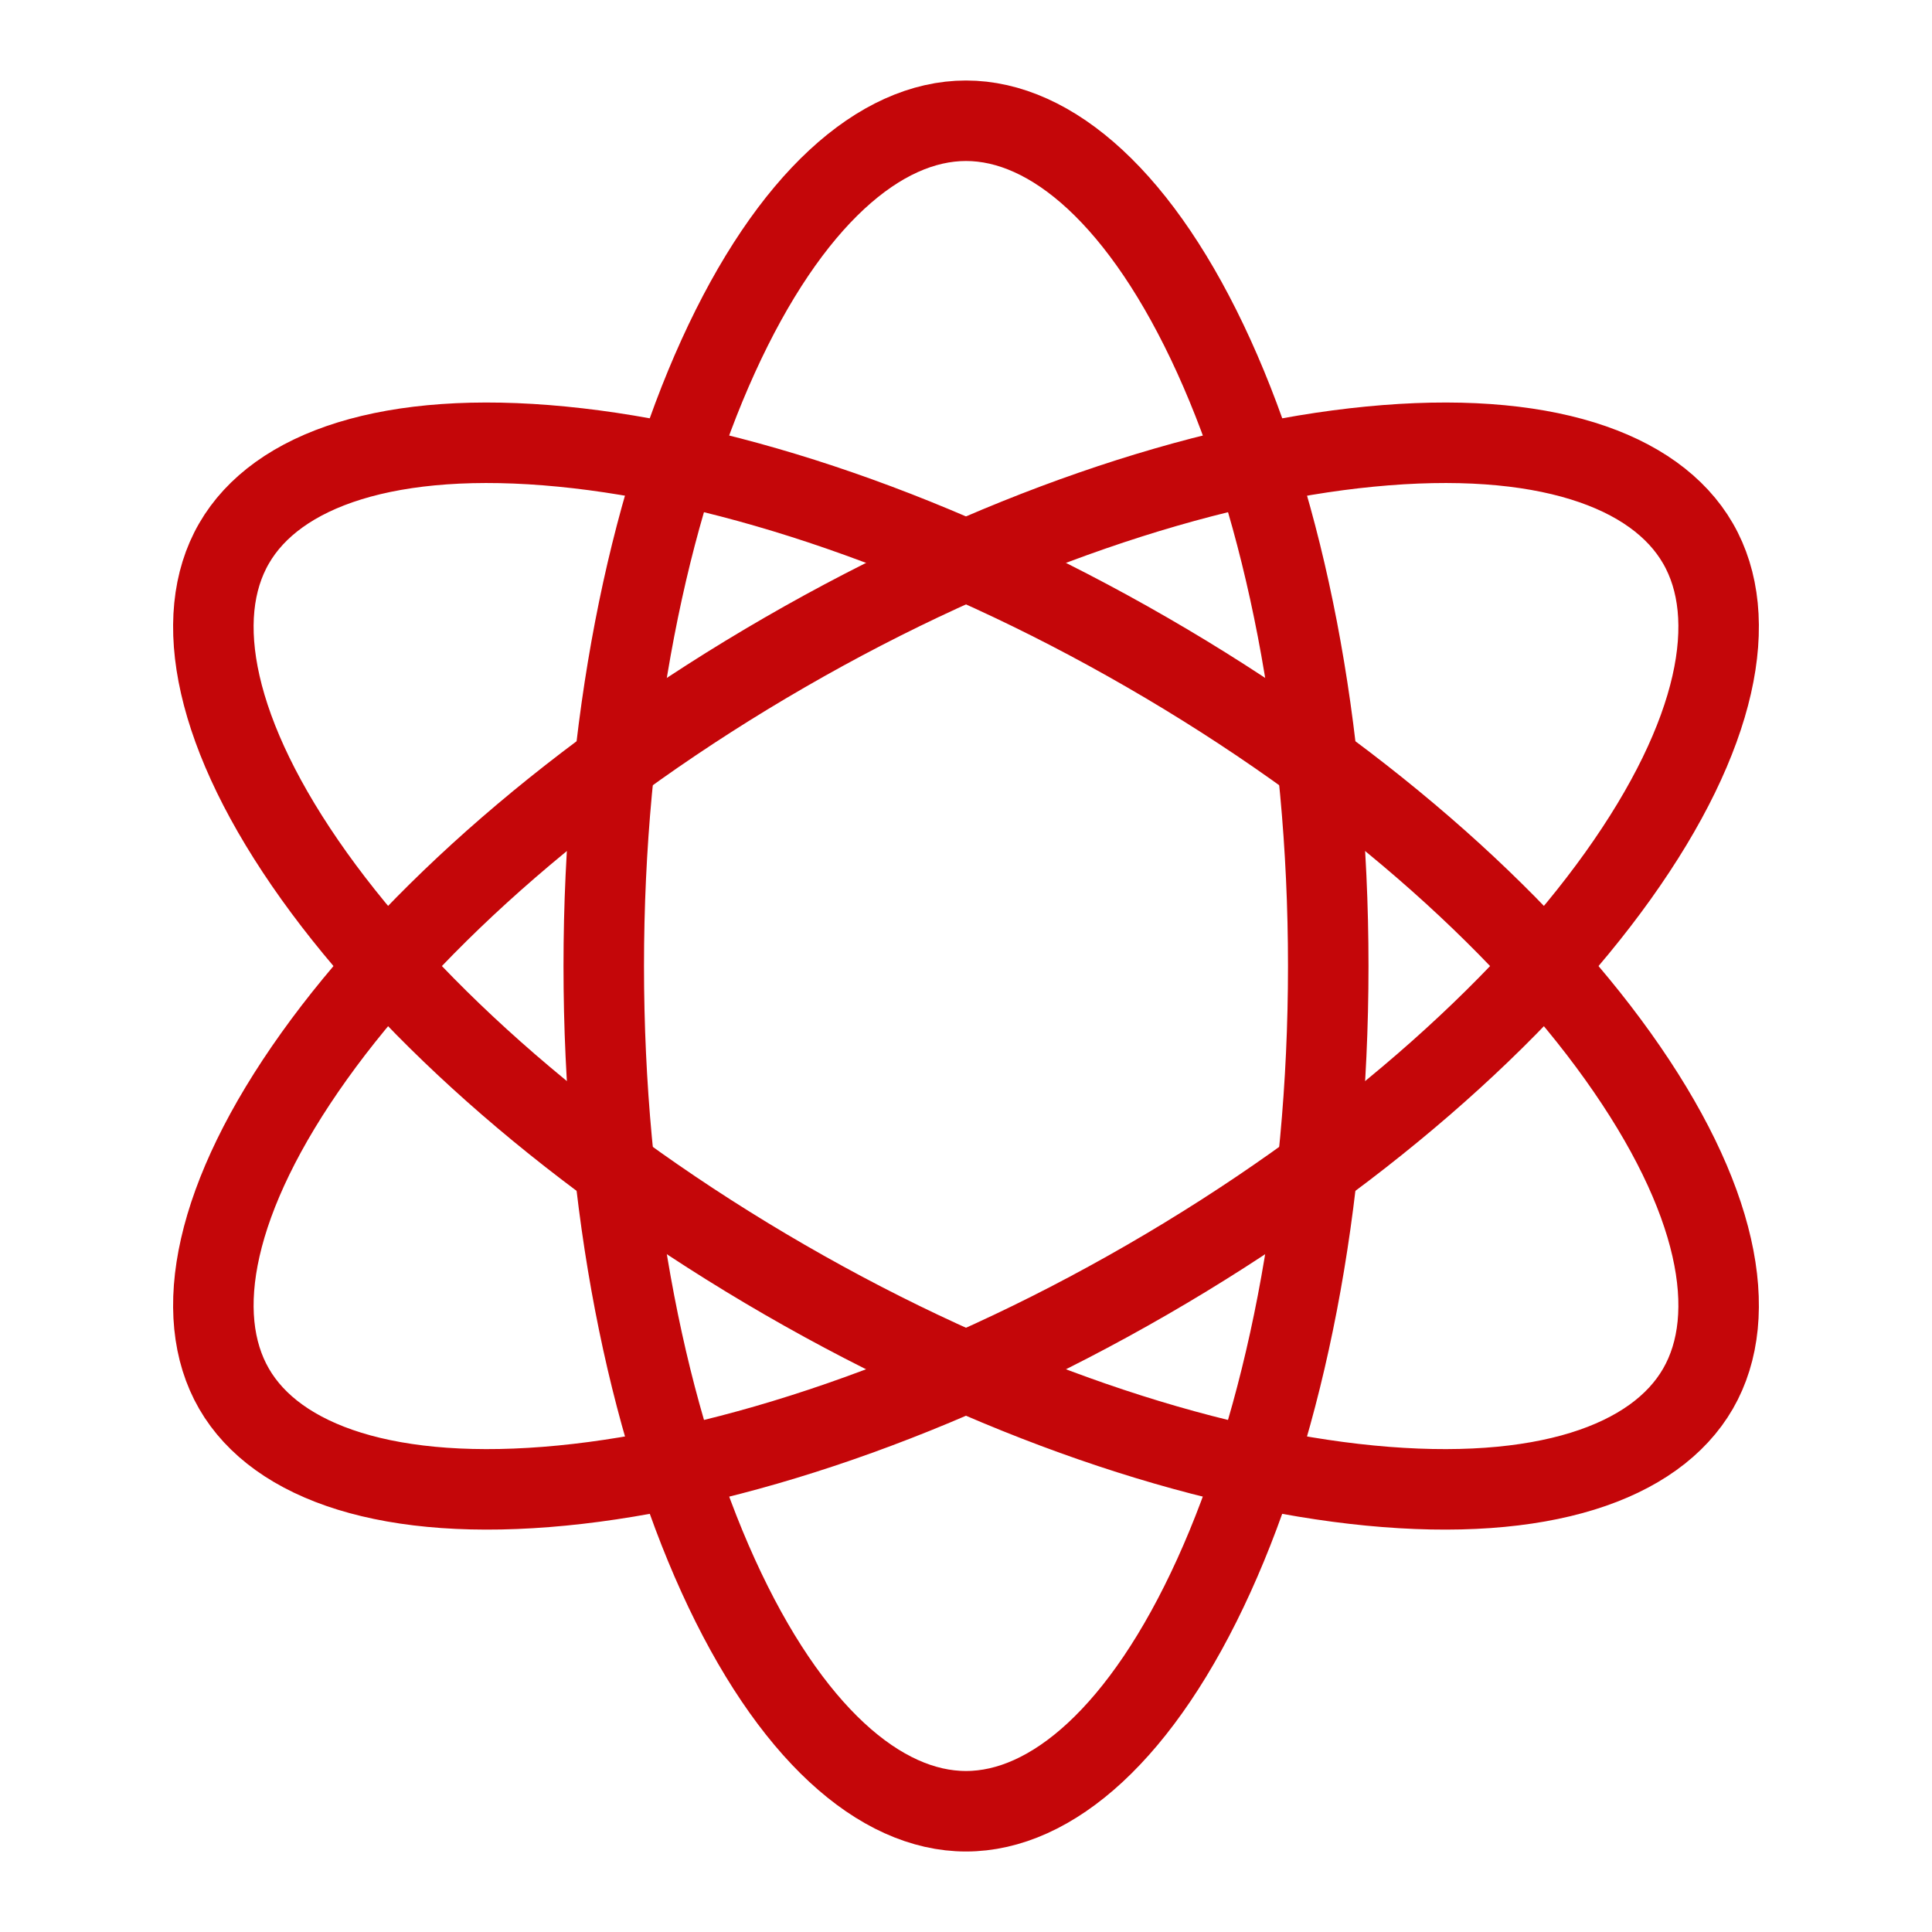
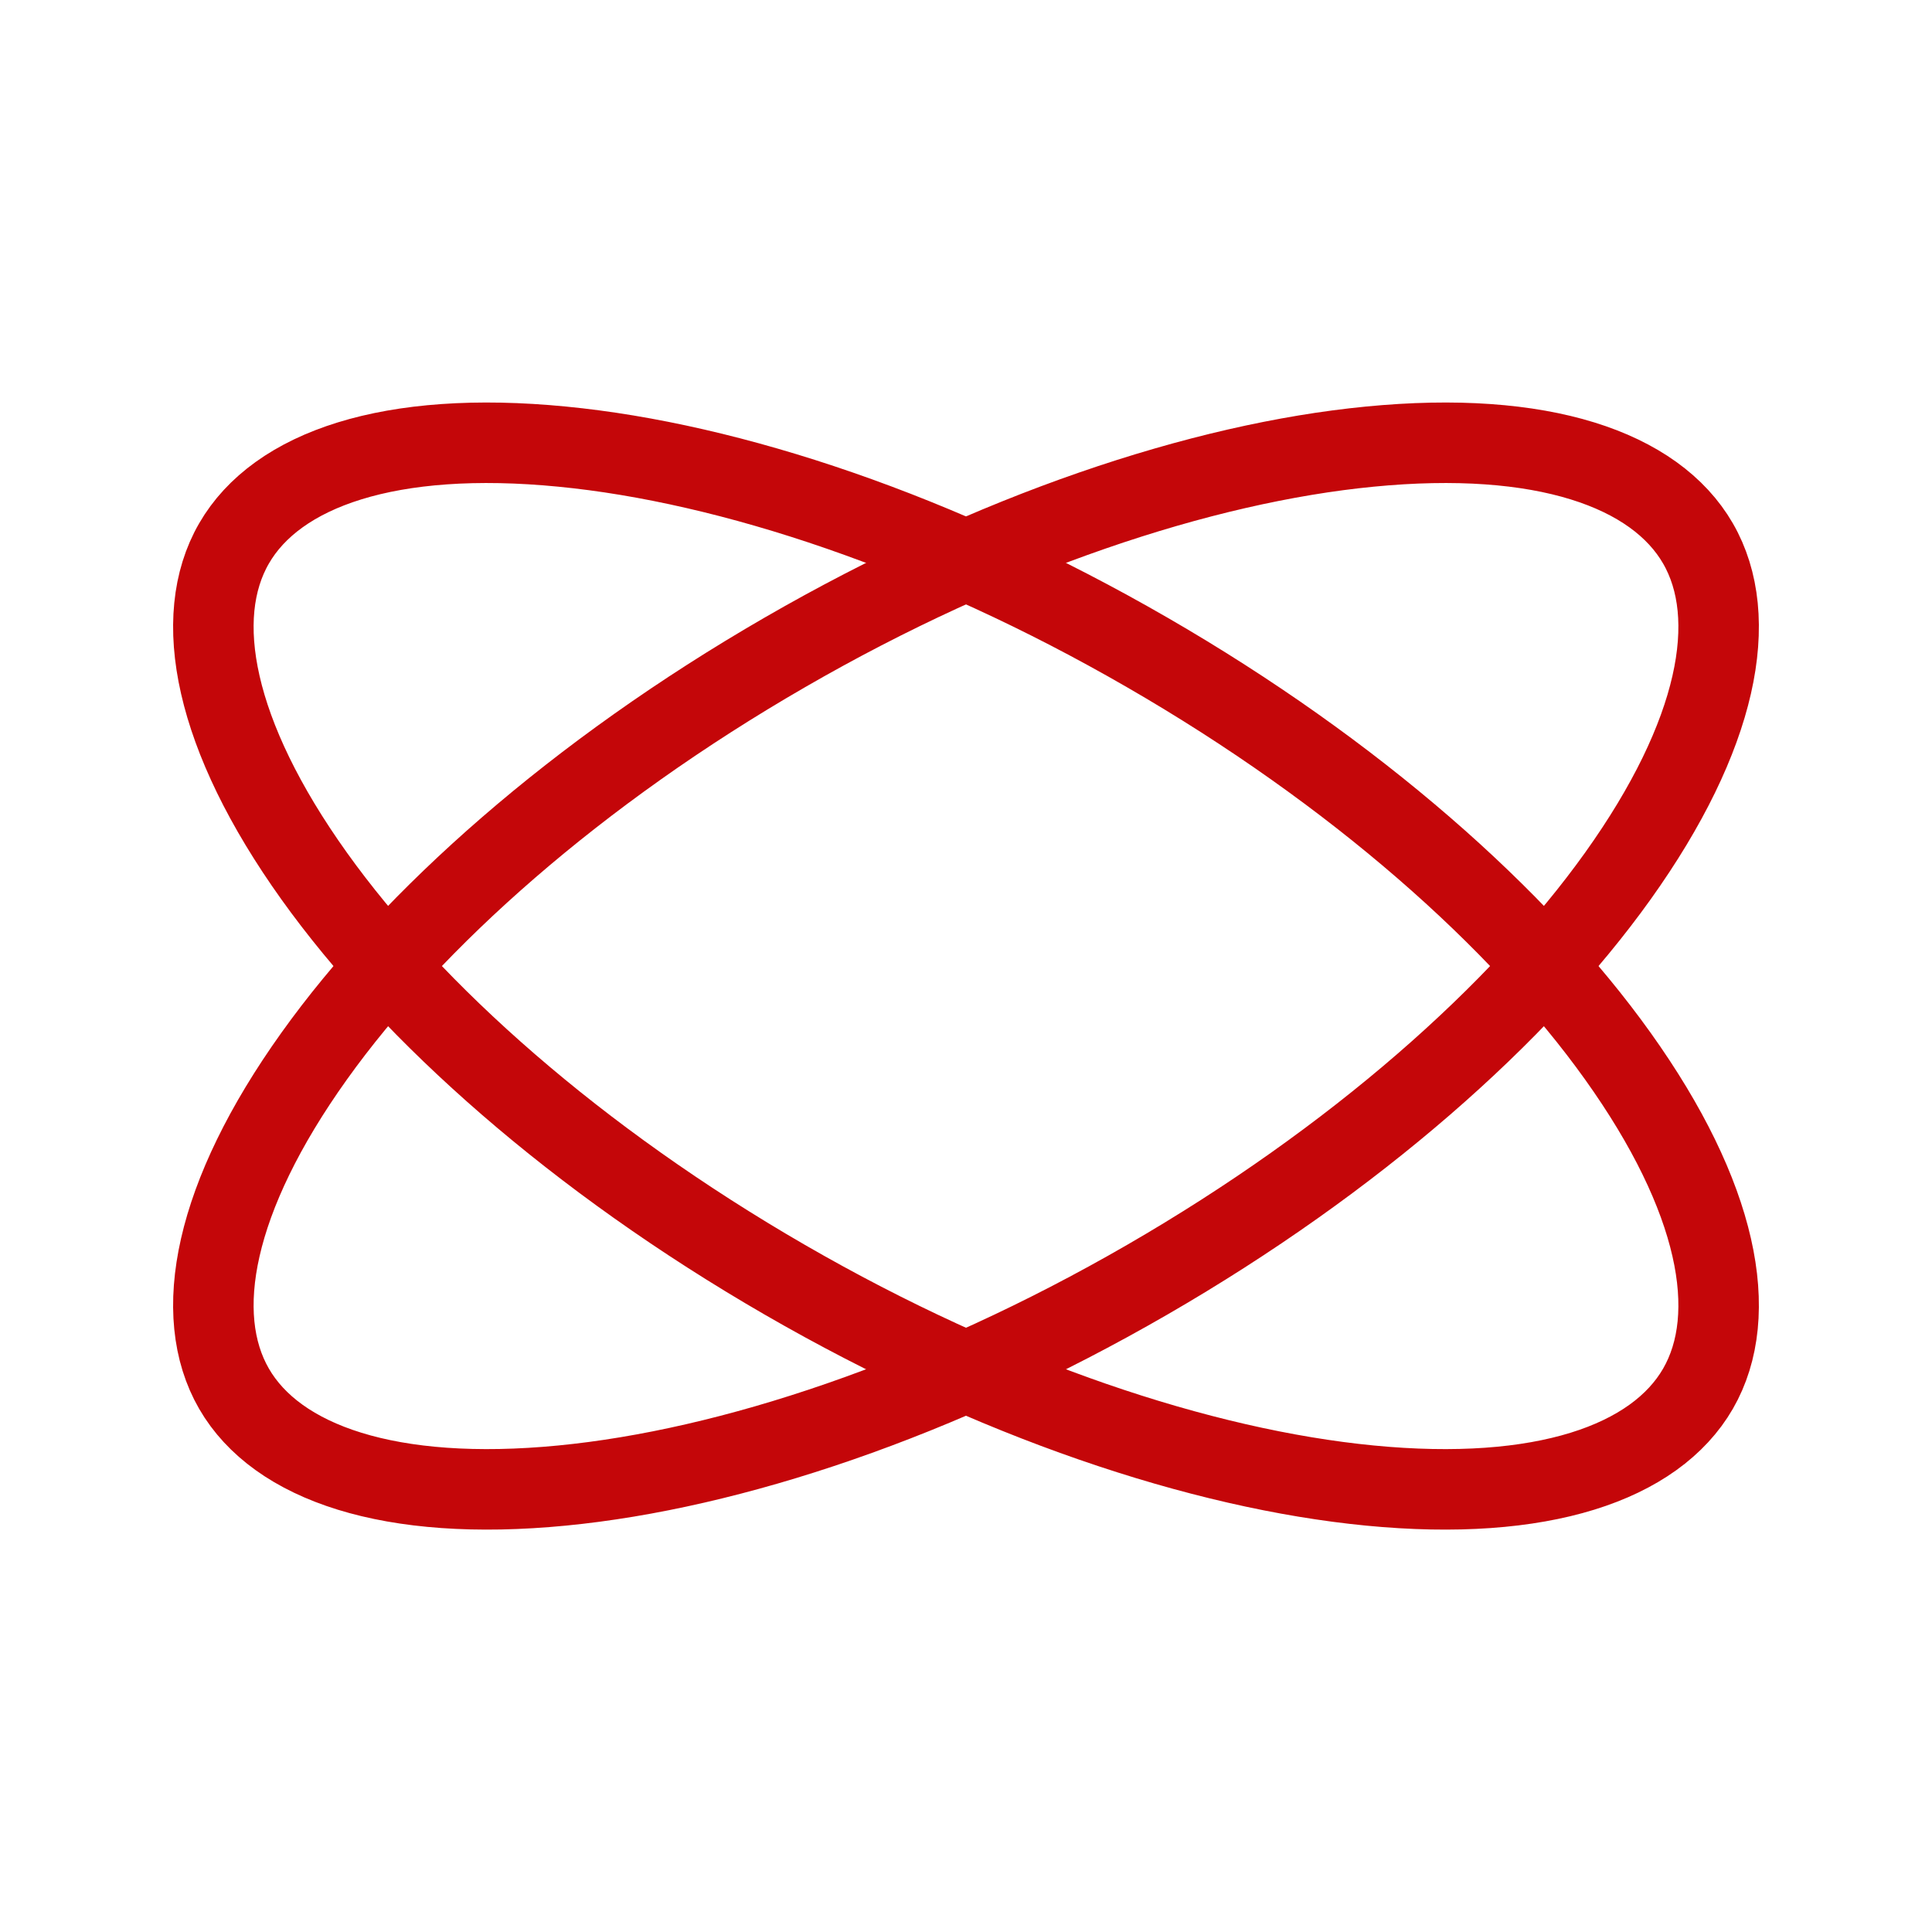
<svg xmlns="http://www.w3.org/2000/svg" width="24" height="24" viewBox="0 0 24 24" fill="none">
  <g clip-path="url(#clip0_2630_382)">
-     <path d="M16.5 12C16.5 14.983 15.949 17.659 15.08 19.571C14.191 21.528 13.064 22.5 12 22.5C10.936 22.5 9.809 21.528 8.92 19.571C8.051 17.659 7.5 14.983 7.5 12C7.5 9.017 8.051 6.341 8.92 4.429C9.809 2.472 10.936 1.5 12 1.5C13.064 1.5 14.191 2.472 15.08 4.429C15.949 6.341 16.5 9.017 16.5 12Z" stroke="#C40609" />
    <path d="M14.25 8.104C16.833 9.595 18.876 11.41 20.097 13.119C21.347 14.868 21.625 16.329 21.093 17.251C20.561 18.172 19.156 18.662 17.017 18.454C14.926 18.251 12.333 17.39 9.75 15.898C7.167 14.406 5.124 12.591 3.903 10.883C2.653 9.134 2.375 7.672 2.907 6.751C3.439 5.829 4.844 5.339 6.983 5.548C9.073 5.751 11.667 6.612 14.25 8.104Z" stroke="#C40609" />
    <path d="M9.75 8.104C7.167 9.595 5.124 11.41 3.903 13.119C2.653 14.868 2.375 16.329 2.907 17.251C3.439 18.172 4.844 18.662 6.983 18.454C9.074 18.251 11.667 17.39 14.25 15.898C16.833 14.406 18.876 12.591 20.097 10.883C21.347 9.134 21.625 7.672 21.093 6.751C20.561 5.829 19.157 5.339 17.017 5.548C14.927 5.751 12.333 6.612 9.75 8.104Z" stroke="#C40609" />
  </g>
  <defs>
    <clipPath id="clip0_2630_382">
      <rect width="24" height="24" fill="white" />
    </clipPath>
  </defs>
</svg>